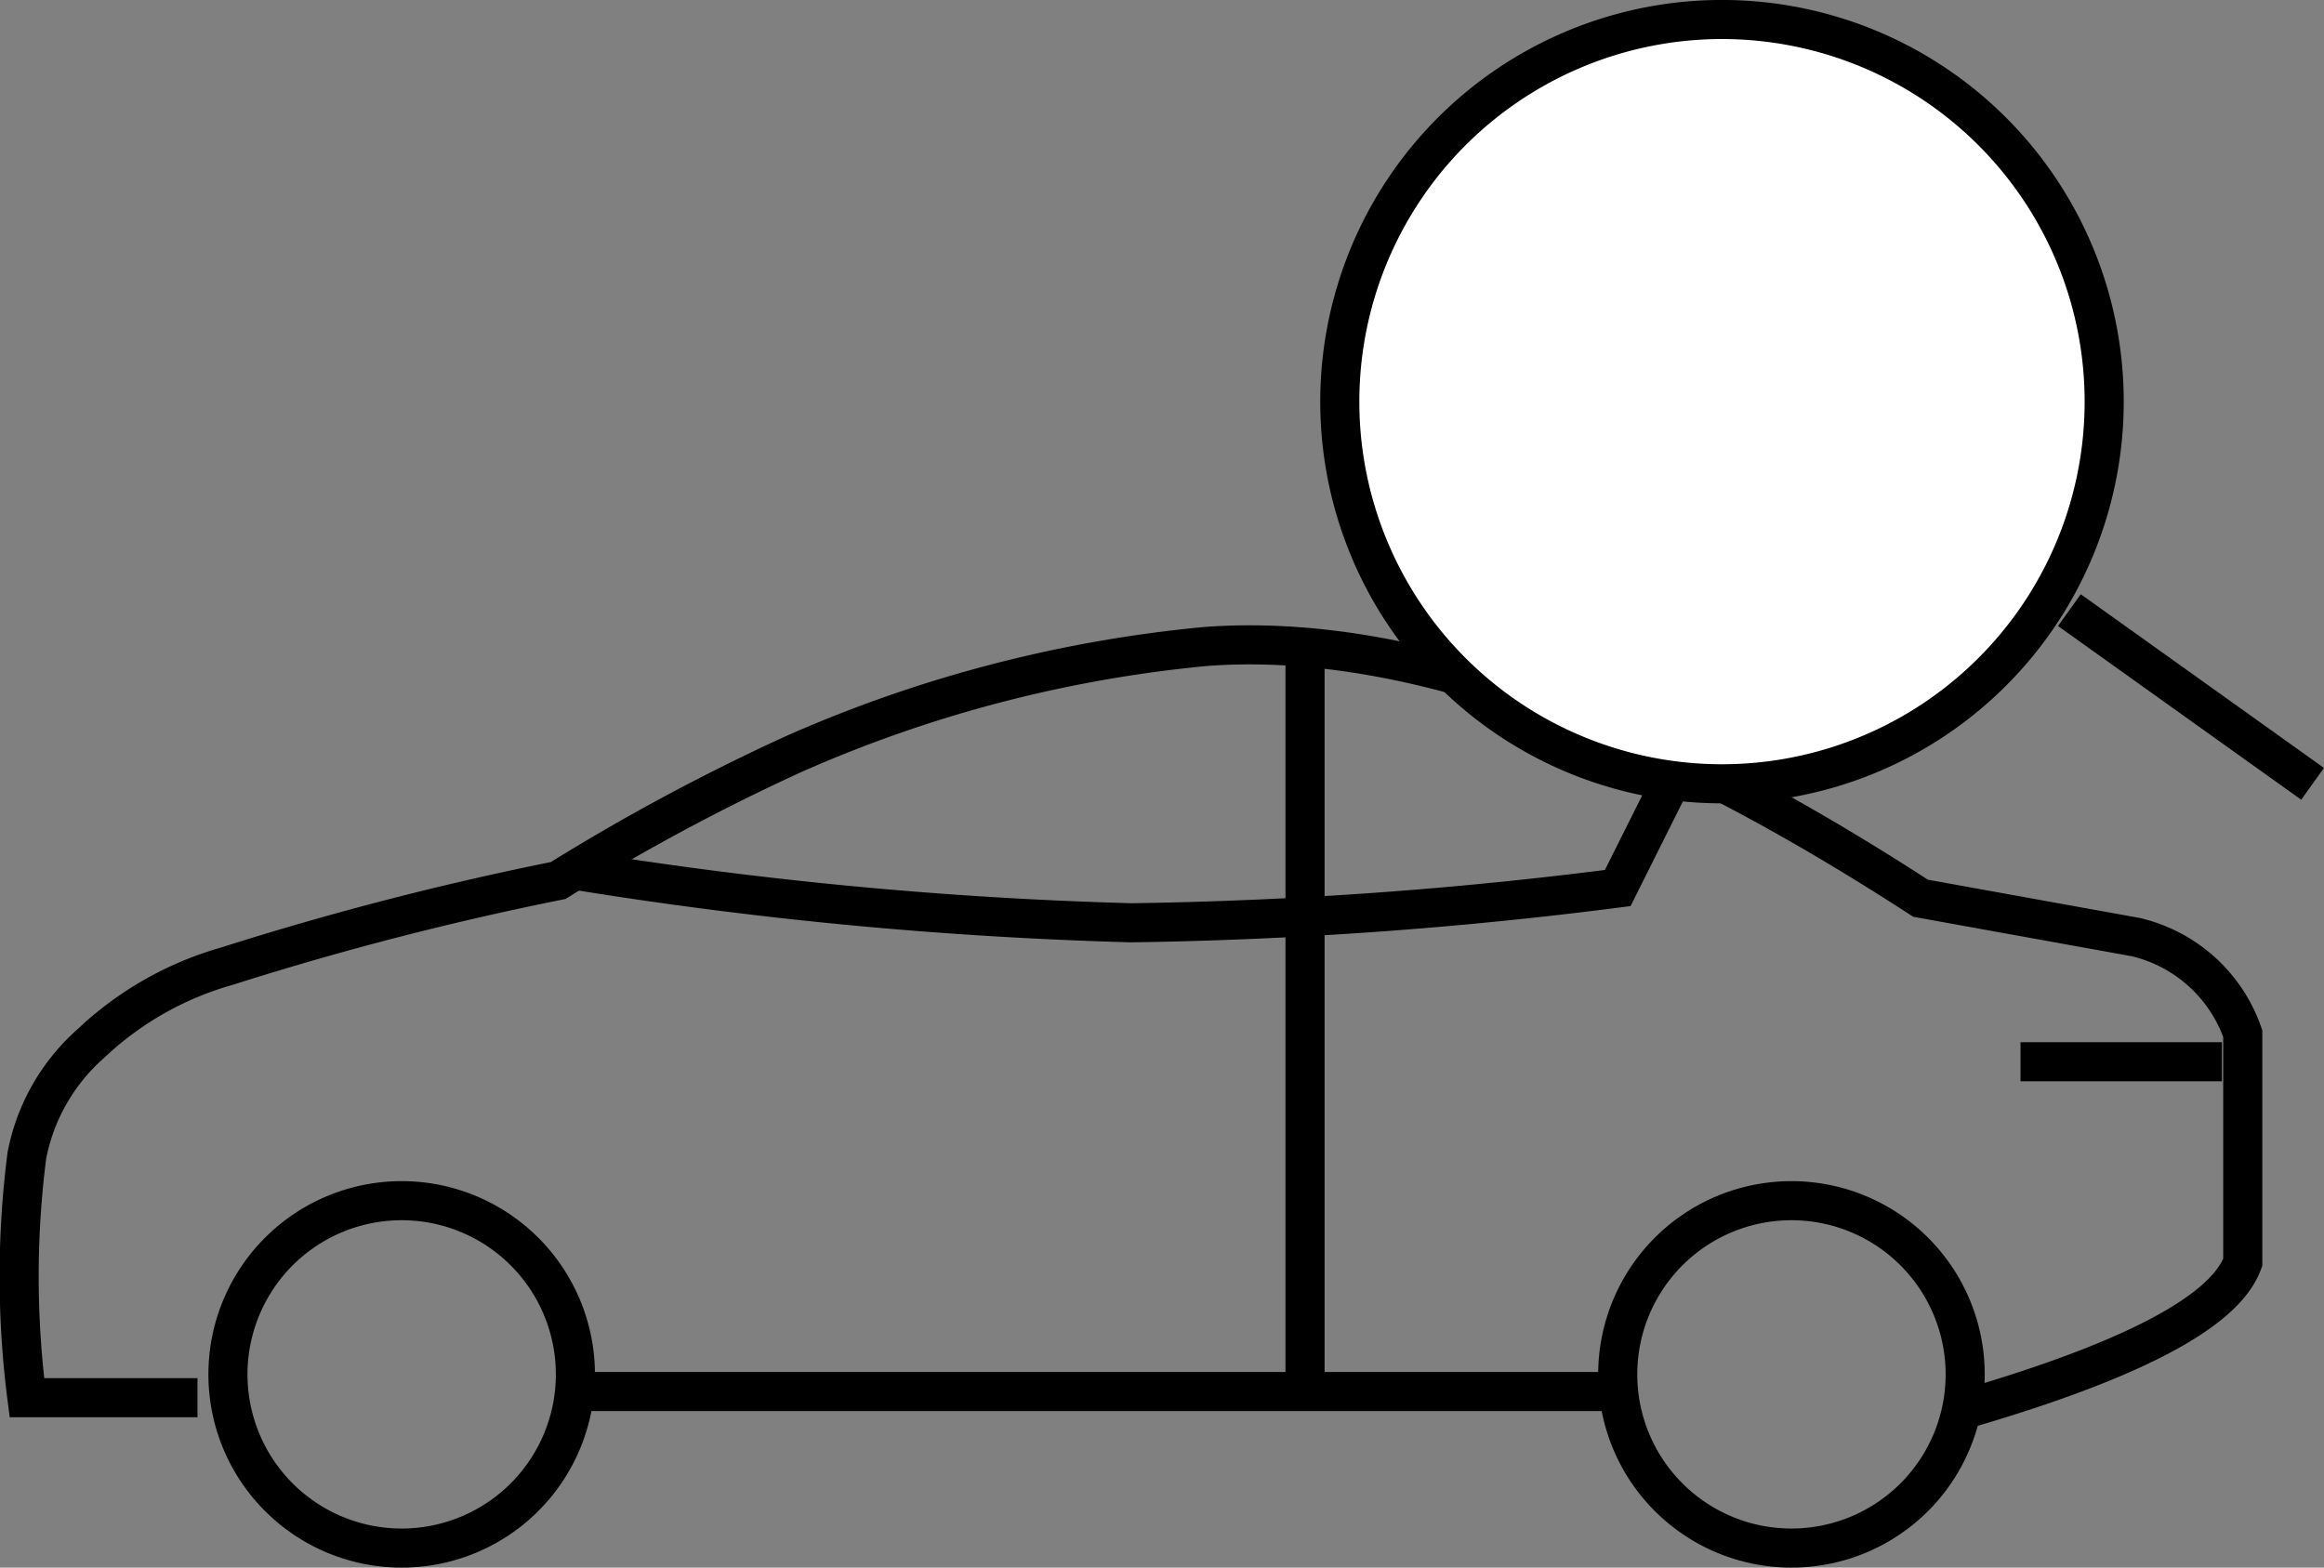
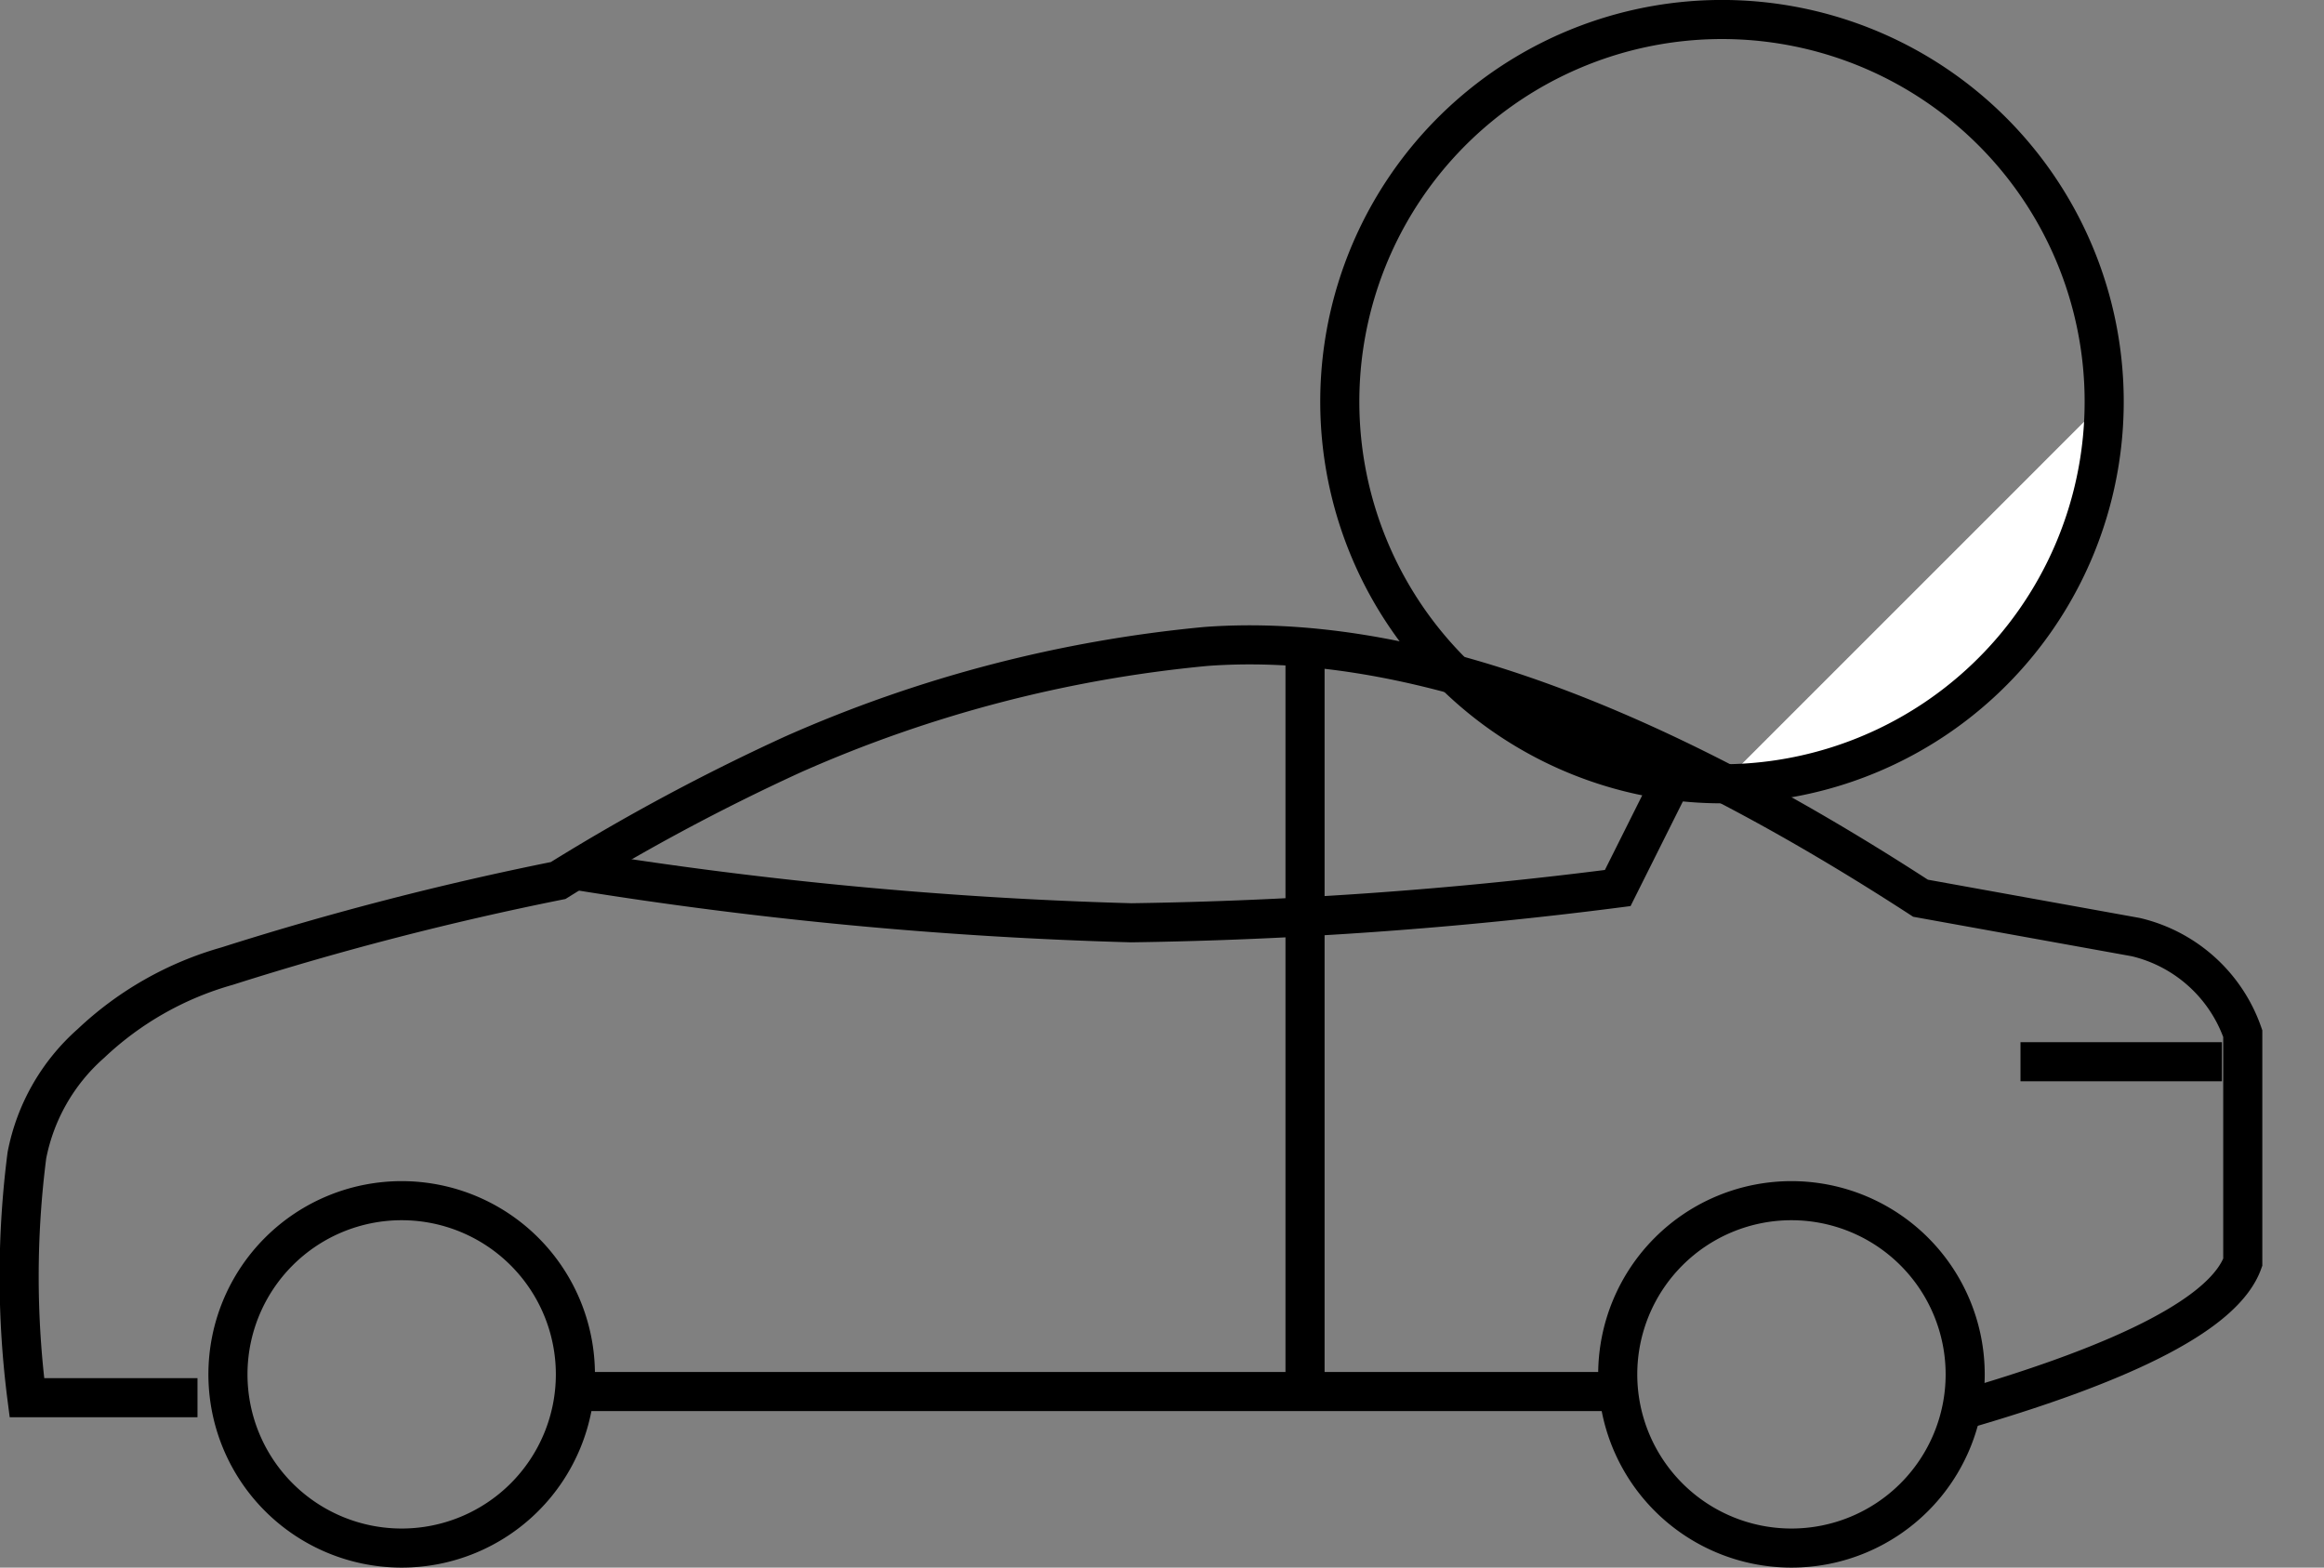
<svg xmlns="http://www.w3.org/2000/svg" width="59.45" height="40.107" viewBox="0 0 59.45 40.107">
  <rect x="0" y="0" width="59.45" height="40.107" fill="#808080" stroke="none" />
  <defs>
    <clipPath id="clip-path">
-       <path id="Path_141" data-name="Path 141" d="M30.777-154.447a9.777,9.777,0,0,0,9.777-9.777A9.777,9.777,0,0,0,30.777-174,9.777,9.777,0,0,0,21-164.223,9.777,9.777,0,0,0,30.777-154.447Z" transform="translate(-21 174)" fill="none" clip-rule="evenodd" />
+       <path id="Path_141" data-name="Path 141" d="M30.777-154.447a9.777,9.777,0,0,0,9.777-9.777Z" transform="translate(-21 174)" fill="none" clip-rule="evenodd" />
    </clipPath>
  </defs>
  <g id="Group_350" data-name="Group 350" transform="translate(-207.279 -423.5)">
    <g id="Group_138" data-name="Group 138" transform="translate(221.998 459.102)">
      <path id="Path_135" data-name="Path 135" d="M0,.5H26.664" transform="translate(0 -0.5)" fill="none" stroke="#000" stroke-width="1" />
    </g>
    <g id="Group_228" data-name="Group 228" transform="translate(-1195 -29.439)">
      <g id="Group_136" data-name="Group 136" transform="translate(1408.11 483.658)">
        <path id="Path_133" data-name="Path 133" d="M4.444,8.888A4.444,4.444,0,1,0,0,4.444,4.444,4.444,0,0,0,4.444,8.888Z" fill="none" stroke="#000" stroke-width="1" />
      </g>
      <g id="Group_137" data-name="Group 137" transform="translate(1443.662 483.658)">
        <path id="Path_134" data-name="Path 134" d="M4.444,8.888A4.444,4.444,0,1,0,0,4.444,4.444,4.444,0,0,0,4.444,8.888Z" fill="none" stroke="#000" stroke-width="1" />
      </g>
      <g id="Group_139" data-name="Group 139" transform="translate(1402.778 469.438)">
        <path id="Path_136" data-name="Path 136" d="M49.773,19.553q6.421-1.87,7.1-3.757l0-5.85a3.827,3.827,0,0,0-2.735-2.469L48.63,6.482Q37.862-.512,30.353.04A33.858,33.858,0,0,0,19.79,2.8a53.76,53.76,0,0,0-6.011,3.229,79.531,79.531,0,0,0-8.469,2.19A8.383,8.383,0,0,0,1.824,10.2a5.107,5.107,0,0,0-1.635,2.86,24.318,24.318,0,0,0,0,6.2H4.553" transform="translate(0)" fill="none" stroke="#000" stroke-width="1" />
      </g>
      <g id="Group_140" data-name="Group 140" transform="translate(1416.998 472.104)">
        <path id="Path_137" data-name="Path 137" d="M0,3.1A107.017,107.017,0,0,0,14.221,4.444a109.447,109.447,0,0,0,12.443-.889L28.441,0" fill="none" stroke="#000" stroke-width="1" />
      </g>
      <g id="Group_141" data-name="Group 141" transform="translate(1435.663 469.438)">
        <path id="Path_138" data-name="Path 138" d="M.5,0V19.553" transform="translate(-0.5)" fill="none" stroke="#000" stroke-width="1" />
      </g>
      <g id="Group_142" data-name="Group 142" transform="translate(1453.965 480.103)">
        <path id="Path_139" data-name="Path 139" d="M.347.5H5.5" transform="translate(-0.347 -0.5)" fill="none" stroke="#000" stroke-width="1" />
      </g>
      <g id="Group_143" data-name="Group 143" transform="translate(1436.552 453.439)" clip-path="url(#clip-path)">
        <path id="Path_140" data-name="Path 140" d="M16-179H53.329v37.329H16Z" transform="translate(-24.888 170.112)" fill="#fff" />
      </g>
      <g id="Group_144" data-name="Group 144" transform="translate(1436.552 453.439)">
        <path id="Path_142" data-name="Path 142" d="M9.777,19.553A9.777,9.777,0,1,0,0,9.777,9.777,9.777,0,0,0,9.777,19.553Z" fill="none" stroke="#000" stroke-width="1" />
      </g>
      <g id="Group_145" data-name="Group 145" transform="translate(1455.216 468.549)">
-         <path id="Path_143" data-name="Path 143" d="M0,0,6.221,4.444" fill="none" stroke="#000" stroke-width="1" />
-       </g>
+         </g>
    </g>
  </g>
</svg>